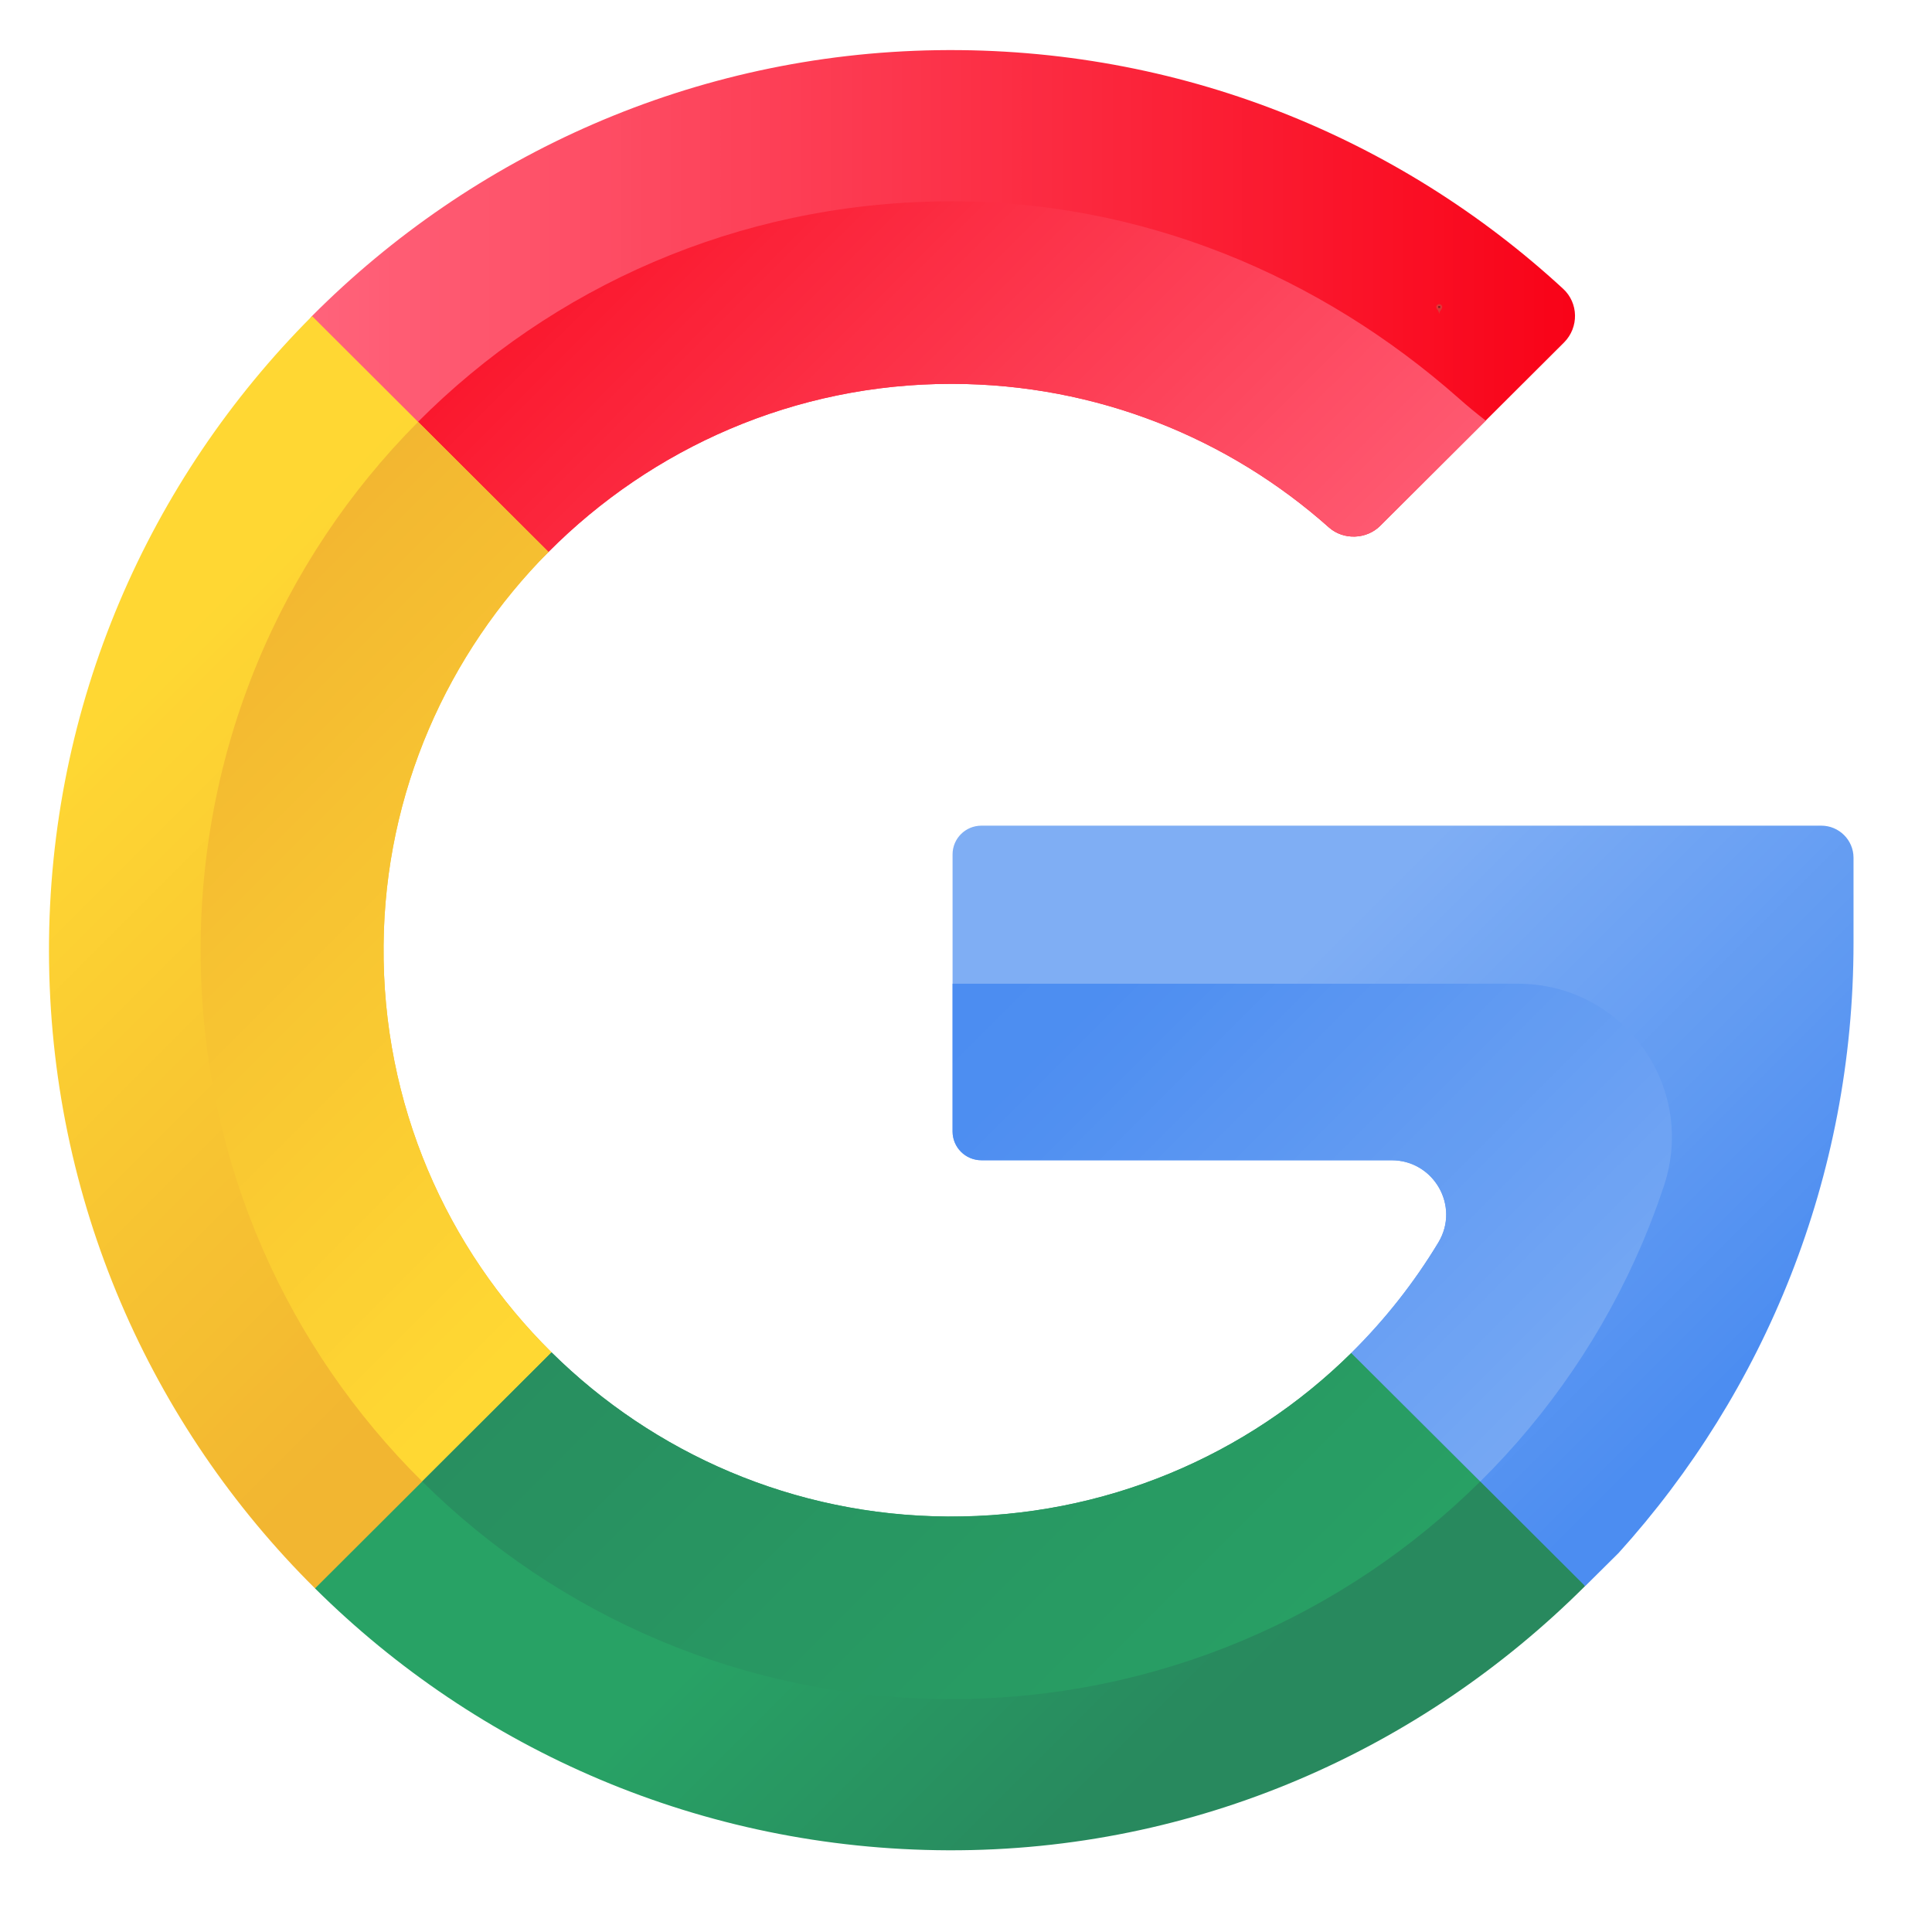
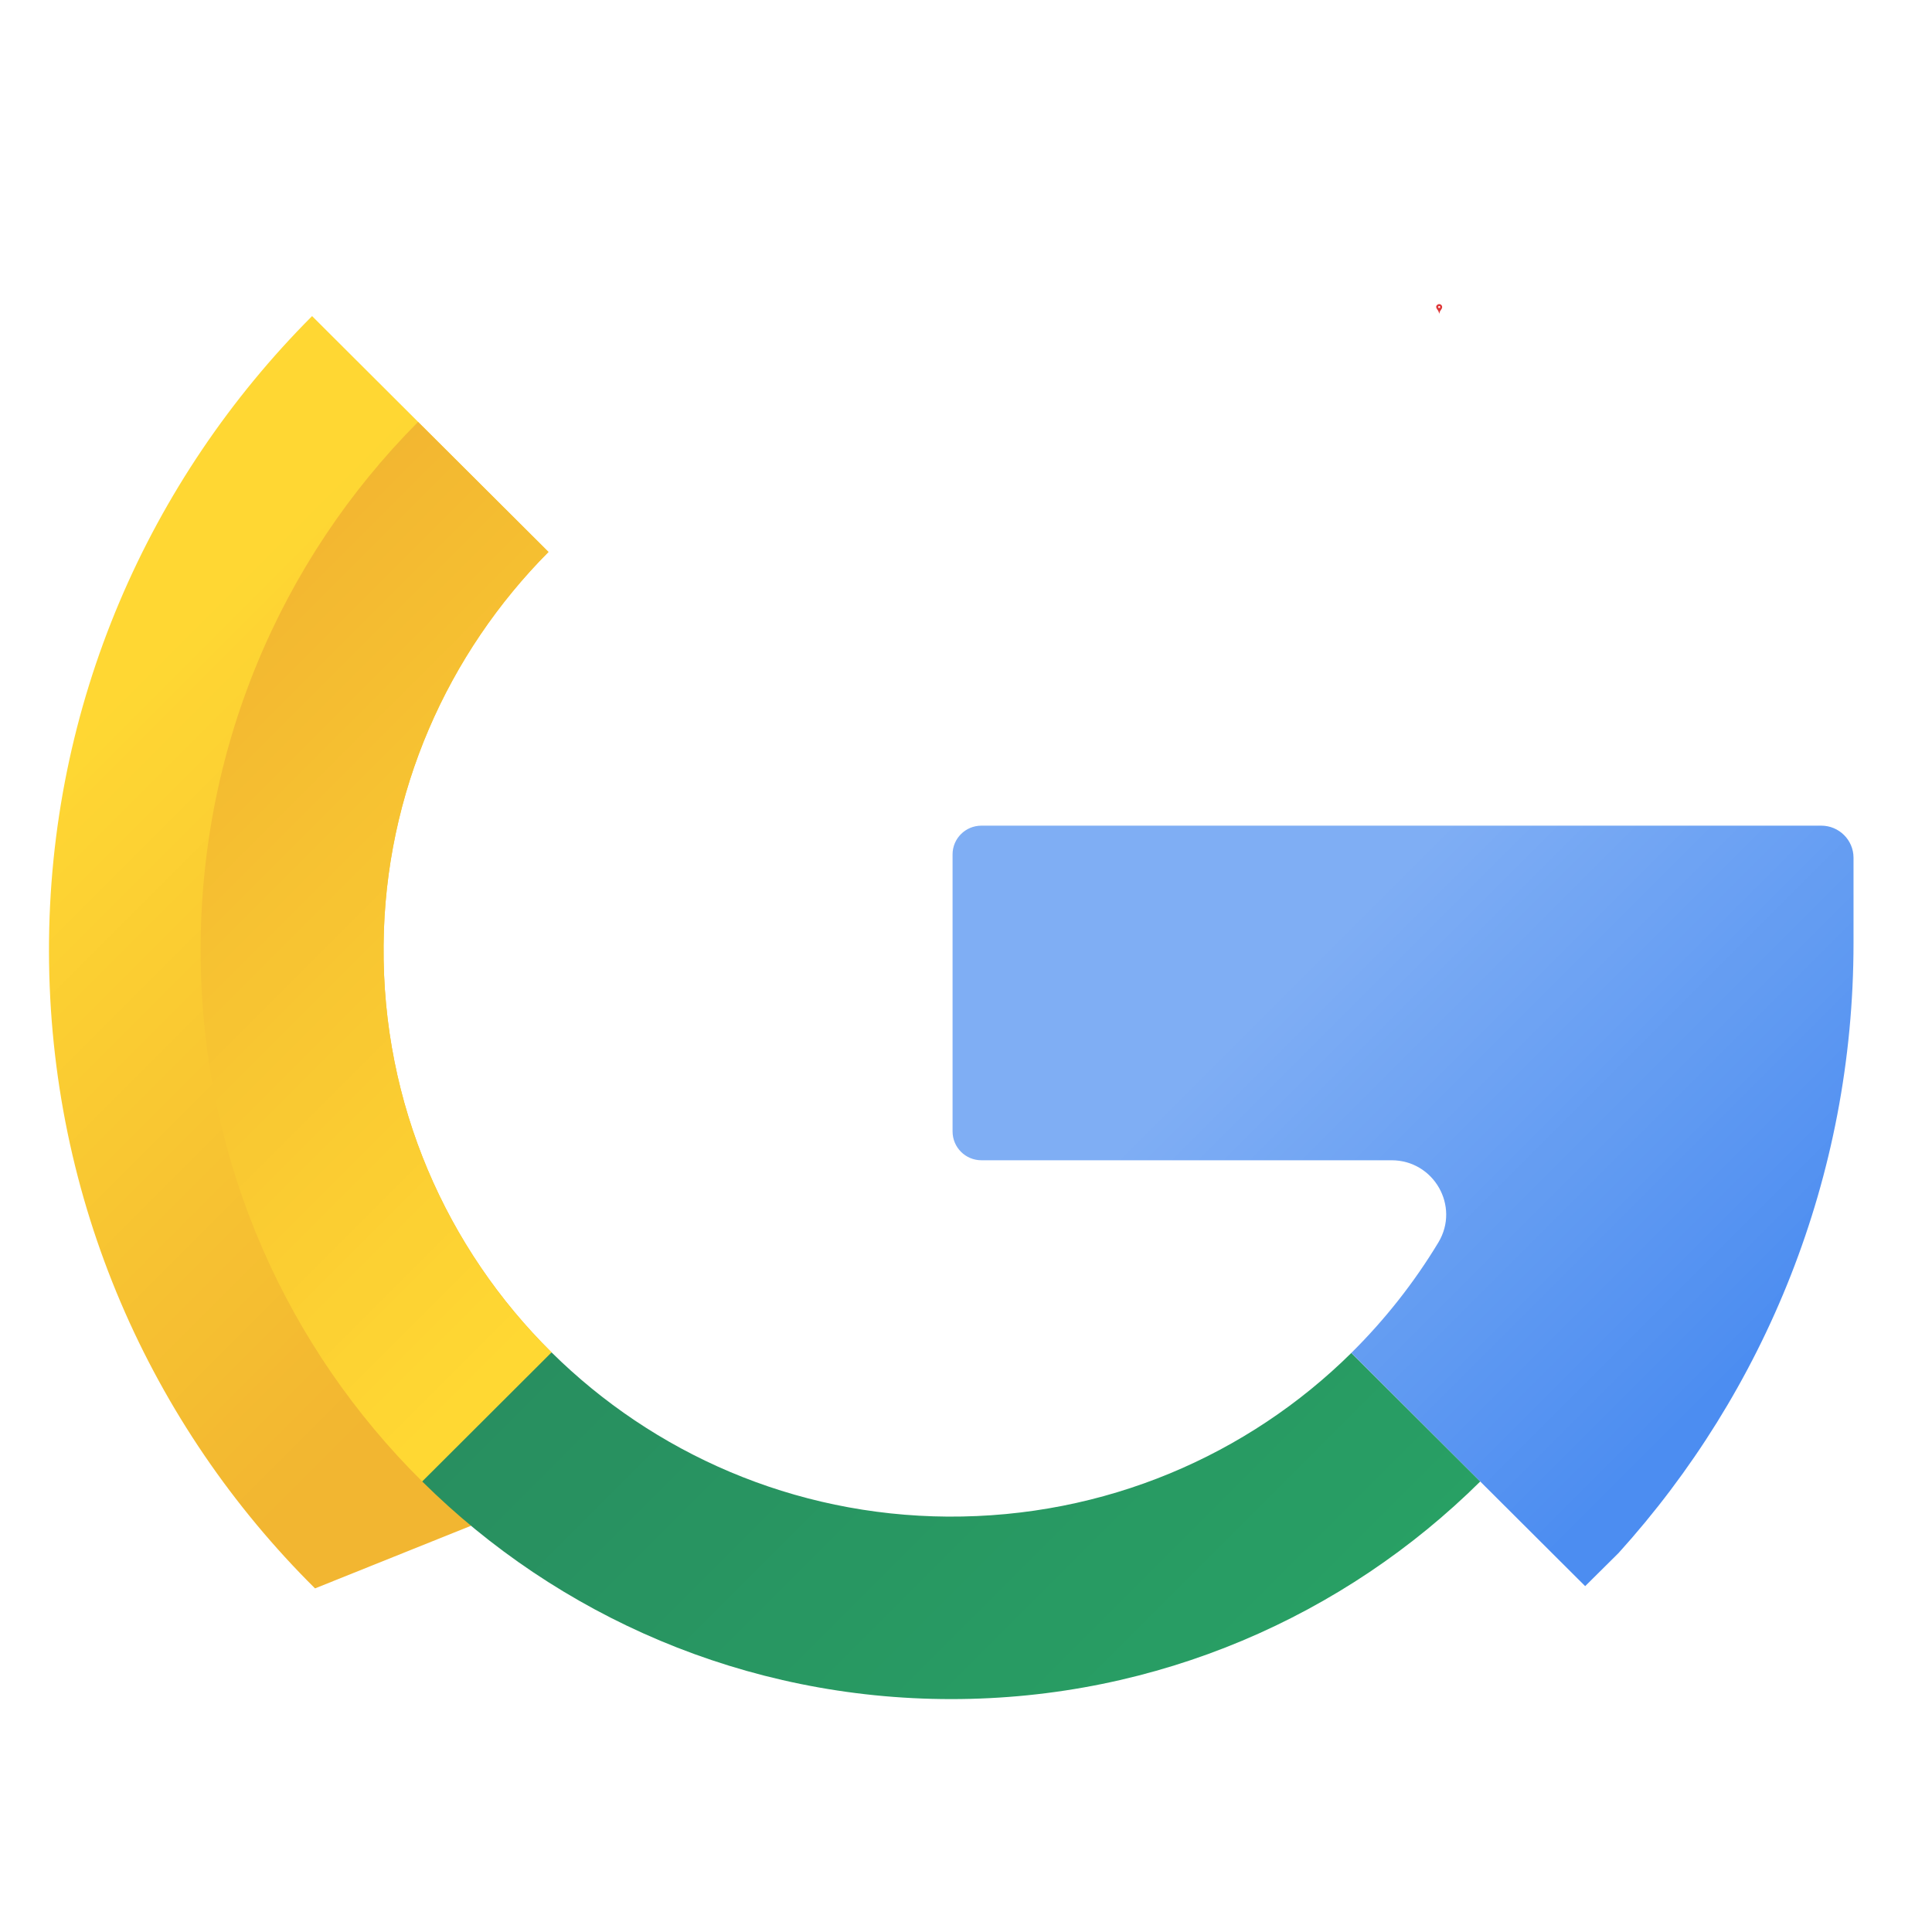
<svg xmlns="http://www.w3.org/2000/svg" width="75" zoomAndPan="magnify" viewBox="0 0 56.25 56.25" height="75" preserveAspectRatio="xMidYMid meet" version="1.2">
  <defs>
    <clipPath id="e81cfc6a80">
      <path d="M 8 1.348 L 46 1.348 L 46 18 L 8 18 Z M 8 1.348 " />
    </clipPath>
    <clipPath id="53ae4ee94f">
-       <path d="M 15.969 16.07 C 18.977 13.047 23.137 11.172 27.711 11.176 C 31.93 11.18 35.777 12.762 38.695 15.359 C 39.117 15.73 39.785 15.707 40.184 15.309 L 45.539 9.969 C 45.973 9.531 45.961 8.82 45.508 8.406 C 40.734 4.008 34.328 1.359 27.293 1.461 C 20.188 1.566 13.754 4.512 9.082 9.203 C 8.562 9.723 9.172 16.051 9.172 16.051 C 9.172 16.051 13.039 19.02 15.969 16.07 Z M 15.969 16.07 " />
-     </clipPath>
+       </clipPath>
    <linearGradient x1="69.282" gradientTransform="matrix(0.103,0,0,0.103,1.426,1.459)" y1="77.444" x2="432.436" gradientUnits="userSpaceOnUse" y2="77.444" id="d3fcad0261">
      <stop style="stop-color:#ff637b;stop-opacity:1;" offset="0" />
      <stop style="stop-color:#ff637b;stop-opacity:1;" offset="0.016" />
      <stop style="stop-color:#ff627a;stop-opacity:1;" offset="0.023" />
      <stop style="stop-color:#ff6179;stop-opacity:1;" offset="0.031" />
      <stop style="stop-color:#ff6078;stop-opacity:1;" offset="0.039" />
      <stop style="stop-color:#ff6077;stop-opacity:1;" offset="0.047" />
      <stop style="stop-color:#ff5f77;stop-opacity:1;" offset="0.055" />
      <stop style="stop-color:#ff5e76;stop-opacity:1;" offset="0.062" />
      <stop style="stop-color:#ff5d75;stop-opacity:1;" offset="0.07" />
      <stop style="stop-color:#ff5c74;stop-opacity:1;" offset="0.078" />
      <stop style="stop-color:#ff5c73;stop-opacity:1;" offset="0.086" />
      <stop style="stop-color:#fe5b73;stop-opacity:1;" offset="0.094" />
      <stop style="stop-color:#fe5a72;stop-opacity:1;" offset="0.102" />
      <stop style="stop-color:#fe5971;stop-opacity:1;" offset="0.109" />
      <stop style="stop-color:#fe5970;stop-opacity:1;" offset="0.117" />
      <stop style="stop-color:#fe5870;stop-opacity:1;" offset="0.125" />
      <stop style="stop-color:#fe576f;stop-opacity:1;" offset="0.133" />
      <stop style="stop-color:#fe566e;stop-opacity:1;" offset="0.141" />
      <stop style="stop-color:#fe566d;stop-opacity:1;" offset="0.148" />
      <stop style="stop-color:#fe556c;stop-opacity:1;" offset="0.156" />
      <stop style="stop-color:#fe546c;stop-opacity:1;" offset="0.164" />
      <stop style="stop-color:#fe536b;stop-opacity:1;" offset="0.172" />
      <stop style="stop-color:#fe536a;stop-opacity:1;" offset="0.18" />
      <stop style="stop-color:#fe5269;stop-opacity:1;" offset="0.188" />
      <stop style="stop-color:#fe5168;stop-opacity:1;" offset="0.195" />
      <stop style="stop-color:#fe5068;stop-opacity:1;" offset="0.203" />
      <stop style="stop-color:#fe4f67;stop-opacity:1;" offset="0.211" />
      <stop style="stop-color:#fe4f66;stop-opacity:1;" offset="0.219" />
      <stop style="stop-color:#fe4e65;stop-opacity:1;" offset="0.227" />
      <stop style="stop-color:#fe4d64;stop-opacity:1;" offset="0.234" />
      <stop style="stop-color:#fe4c64;stop-opacity:1;" offset="0.242" />
      <stop style="stop-color:#fe4c63;stop-opacity:1;" offset="0.25" />
      <stop style="stop-color:#fd4b62;stop-opacity:1;" offset="0.258" />
      <stop style="stop-color:#fd4a61;stop-opacity:1;" offset="0.266" />
      <stop style="stop-color:#fd4960;stop-opacity:1;" offset="0.273" />
      <stop style="stop-color:#fd4960;stop-opacity:1;" offset="0.281" />
      <stop style="stop-color:#fd485f;stop-opacity:1;" offset="0.289" />
      <stop style="stop-color:#fd475e;stop-opacity:1;" offset="0.297" />
      <stop style="stop-color:#fd465d;stop-opacity:1;" offset="0.305" />
      <stop style="stop-color:#fd465d;stop-opacity:1;" offset="0.312" />
      <stop style="stop-color:#fd455c;stop-opacity:1;" offset="0.32" />
      <stop style="stop-color:#fd445b;stop-opacity:1;" offset="0.328" />
      <stop style="stop-color:#fd435a;stop-opacity:1;" offset="0.336" />
      <stop style="stop-color:#fd4259;stop-opacity:1;" offset="0.344" />
      <stop style="stop-color:#fd4259;stop-opacity:1;" offset="0.352" />
      <stop style="stop-color:#fd4158;stop-opacity:1;" offset="0.359" />
      <stop style="stop-color:#fd4057;stop-opacity:1;" offset="0.367" />
      <stop style="stop-color:#fd3f56;stop-opacity:1;" offset="0.375" />
      <stop style="stop-color:#fd3f55;stop-opacity:1;" offset="0.383" />
      <stop style="stop-color:#fd3e55;stop-opacity:1;" offset="0.391" />
      <stop style="stop-color:#fd3d54;stop-opacity:1;" offset="0.398" />
      <stop style="stop-color:#fd3c53;stop-opacity:1;" offset="0.406" />
      <stop style="stop-color:#fd3c52;stop-opacity:1;" offset="0.414" />
      <stop style="stop-color:#fc3b51;stop-opacity:1;" offset="0.422" />
      <stop style="stop-color:#fc3a51;stop-opacity:1;" offset="0.43" />
      <stop style="stop-color:#fc3950;stop-opacity:1;" offset="0.438" />
      <stop style="stop-color:#fc384f;stop-opacity:1;" offset="0.445" />
      <stop style="stop-color:#fc384e;stop-opacity:1;" offset="0.453" />
      <stop style="stop-color:#fc374e;stop-opacity:1;" offset="0.461" />
      <stop style="stop-color:#fc364d;stop-opacity:1;" offset="0.469" />
      <stop style="stop-color:#fc354c;stop-opacity:1;" offset="0.477" />
      <stop style="stop-color:#fc354b;stop-opacity:1;" offset="0.484" />
      <stop style="stop-color:#fc344a;stop-opacity:1;" offset="0.492" />
      <stop style="stop-color:#fc334a;stop-opacity:1;" offset="0.5" />
      <stop style="stop-color:#fc3249;stop-opacity:1;" offset="0.508" />
      <stop style="stop-color:#fc3248;stop-opacity:1;" offset="0.516" />
      <stop style="stop-color:#fc3147;stop-opacity:1;" offset="0.523" />
      <stop style="stop-color:#fc3046;stop-opacity:1;" offset="0.531" />
      <stop style="stop-color:#fc2f46;stop-opacity:1;" offset="0.539" />
      <stop style="stop-color:#fc2f45;stop-opacity:1;" offset="0.547" />
      <stop style="stop-color:#fc2e44;stop-opacity:1;" offset="0.555" />
      <stop style="stop-color:#fc2d43;stop-opacity:1;" offset="0.562" />
      <stop style="stop-color:#fc2c42;stop-opacity:1;" offset="0.57" />
      <stop style="stop-color:#fb2b42;stop-opacity:1;" offset="0.578" />
      <stop style="stop-color:#fb2b41;stop-opacity:1;" offset="0.586" />
      <stop style="stop-color:#fb2a40;stop-opacity:1;" offset="0.594" />
      <stop style="stop-color:#fb293f;stop-opacity:1;" offset="0.602" />
      <stop style="stop-color:#fb283f;stop-opacity:1;" offset="0.609" />
      <stop style="stop-color:#fb283e;stop-opacity:1;" offset="0.617" />
      <stop style="stop-color:#fb273d;stop-opacity:1;" offset="0.625" />
      <stop style="stop-color:#fb263c;stop-opacity:1;" offset="0.633" />
      <stop style="stop-color:#fb253b;stop-opacity:1;" offset="0.641" />
      <stop style="stop-color:#fb253b;stop-opacity:1;" offset="0.648" />
      <stop style="stop-color:#fb243a;stop-opacity:1;" offset="0.656" />
      <stop style="stop-color:#fb2339;stop-opacity:1;" offset="0.664" />
      <stop style="stop-color:#fb2238;stop-opacity:1;" offset="0.672" />
      <stop style="stop-color:#fb2237;stop-opacity:1;" offset="0.68" />
      <stop style="stop-color:#fb2137;stop-opacity:1;" offset="0.688" />
      <stop style="stop-color:#fb2036;stop-opacity:1;" offset="0.695" />
      <stop style="stop-color:#fb1f35;stop-opacity:1;" offset="0.703" />
      <stop style="stop-color:#fb1e34;stop-opacity:1;" offset="0.711" />
      <stop style="stop-color:#fb1e33;stop-opacity:1;" offset="0.719" />
      <stop style="stop-color:#fb1d33;stop-opacity:1;" offset="0.727" />
      <stop style="stop-color:#fb1c32;stop-opacity:1;" offset="0.734" />
      <stop style="stop-color:#fa1b31;stop-opacity:1;" offset="0.742" />
      <stop style="stop-color:#fa1b30;stop-opacity:1;" offset="0.75" />
      <stop style="stop-color:#fa1a30;stop-opacity:1;" offset="0.758" />
      <stop style="stop-color:#fa192f;stop-opacity:1;" offset="0.766" />
      <stop style="stop-color:#fa182e;stop-opacity:1;" offset="0.773" />
      <stop style="stop-color:#fa182d;stop-opacity:1;" offset="0.781" />
      <stop style="stop-color:#fa172c;stop-opacity:1;" offset="0.789" />
      <stop style="stop-color:#fa162c;stop-opacity:1;" offset="0.797" />
      <stop style="stop-color:#fa152b;stop-opacity:1;" offset="0.805" />
      <stop style="stop-color:#fa142a;stop-opacity:1;" offset="0.812" />
      <stop style="stop-color:#fa1429;stop-opacity:1;" offset="0.82" />
      <stop style="stop-color:#fa1328;stop-opacity:1;" offset="0.828" />
      <stop style="stop-color:#fa1228;stop-opacity:1;" offset="0.836" />
      <stop style="stop-color:#fa1127;stop-opacity:1;" offset="0.844" />
      <stop style="stop-color:#fa1126;stop-opacity:1;" offset="0.852" />
      <stop style="stop-color:#fa1025;stop-opacity:1;" offset="0.859" />
      <stop style="stop-color:#fa0f24;stop-opacity:1;" offset="0.867" />
      <stop style="stop-color:#fa0e24;stop-opacity:1;" offset="0.875" />
      <stop style="stop-color:#fa0e23;stop-opacity:1;" offset="0.883" />
      <stop style="stop-color:#fa0d22;stop-opacity:1;" offset="0.891" />
      <stop style="stop-color:#fa0c21;stop-opacity:1;" offset="0.898" />
      <stop style="stop-color:#f90b21;stop-opacity:1;" offset="0.906" />
      <stop style="stop-color:#f90b20;stop-opacity:1;" offset="0.914" />
      <stop style="stop-color:#f90a1f;stop-opacity:1;" offset="0.922" />
      <stop style="stop-color:#f9091e;stop-opacity:1;" offset="0.93" />
      <stop style="stop-color:#f9081d;stop-opacity:1;" offset="0.938" />
      <stop style="stop-color:#f9071d;stop-opacity:1;" offset="0.945" />
      <stop style="stop-color:#f9071c;stop-opacity:1;" offset="0.953" />
      <stop style="stop-color:#f9061b;stop-opacity:1;" offset="0.961" />
      <stop style="stop-color:#f9051a;stop-opacity:1;" offset="0.969" />
      <stop style="stop-color:#f90419;stop-opacity:1;" offset="0.977" />
      <stop style="stop-color:#f90419;stop-opacity:1;" offset="0.984" />
      <stop style="stop-color:#f90318;stop-opacity:1;" offset="0.992" />
      <stop style="stop-color:#f90217;stop-opacity:1;" offset="1" />
    </linearGradient>
    <clipPath id="c07ac2f16d">
      <path d="M 11 5 L 44 5 L 44 17 L 11 17 Z M 11 5 " />
    </clipPath>
    <clipPath id="42a9b94791">
      <path d="M 15.969 16.07 C 18.977 13.047 23.137 11.172 27.711 11.176 C 31.93 11.18 35.777 12.762 38.695 15.359 C 39.117 15.73 39.785 15.707 40.184 15.309 L 43.258 12.246 C 42.988 12.039 42.723 11.82 42.469 11.594 C 38.461 8.055 33.246 5.801 27.461 5.863 C 21.461 5.926 16.07 8.367 12.172 12.281 C 11.746 12.711 11.578 16.059 11.578 16.059 C 11.578 16.059 12.078 16.012 15.969 16.07 Z M 15.969 16.07 " />
    </clipPath>
    <linearGradient x1="338.513" gradientTransform="matrix(0.103,0,0,0.103,1.426,1.459)" y1="209.716" x2="134.808" gradientUnits="userSpaceOnUse" y2="6.01" id="485517d04d">
      <stop style="stop-color:#ff6178;stop-opacity:1;" offset="0" />
      <stop style="stop-color:#ff6078;stop-opacity:1;" offset="0.008" />
      <stop style="stop-color:#ff5f77;stop-opacity:1;" offset="0.016" />
      <stop style="stop-color:#ff5f77;stop-opacity:1;" offset="0.023" />
      <stop style="stop-color:#ff5e76;stop-opacity:1;" offset="0.031" />
      <stop style="stop-color:#ff5d75;stop-opacity:1;" offset="0.039" />
      <stop style="stop-color:#ff5d75;stop-opacity:1;" offset="0.047" />
      <stop style="stop-color:#ff5c74;stop-opacity:1;" offset="0.055" />
      <stop style="stop-color:#ff5b73;stop-opacity:1;" offset="0.062" />
      <stop style="stop-color:#fe5b72;stop-opacity:1;" offset="0.07" />
      <stop style="stop-color:#fe5a72;stop-opacity:1;" offset="0.078" />
      <stop style="stop-color:#fe5971;stop-opacity:1;" offset="0.086" />
      <stop style="stop-color:#fe5970;stop-opacity:1;" offset="0.094" />
      <stop style="stop-color:#fe5870;stop-opacity:1;" offset="0.102" />
      <stop style="stop-color:#fe576f;stop-opacity:1;" offset="0.109" />
      <stop style="stop-color:#fe576e;stop-opacity:1;" offset="0.117" />
      <stop style="stop-color:#fe566d;stop-opacity:1;" offset="0.125" />
      <stop style="stop-color:#fe556d;stop-opacity:1;" offset="0.133" />
      <stop style="stop-color:#fe556c;stop-opacity:1;" offset="0.141" />
      <stop style="stop-color:#fe546b;stop-opacity:1;" offset="0.148" />
      <stop style="stop-color:#fe536b;stop-opacity:1;" offset="0.156" />
      <stop style="stop-color:#fe526a;stop-opacity:1;" offset="0.164" />
      <stop style="stop-color:#fe5269;stop-opacity:1;" offset="0.172" />
      <stop style="stop-color:#fe5169;stop-opacity:1;" offset="0.18" />
      <stop style="stop-color:#fe5068;stop-opacity:1;" offset="0.188" />
      <stop style="stop-color:#fe5067;stop-opacity:1;" offset="0.195" />
      <stop style="stop-color:#fe4f66;stop-opacity:1;" offset="0.203" />
      <stop style="stop-color:#fe4e66;stop-opacity:1;" offset="0.211" />
      <stop style="stop-color:#fe4e65;stop-opacity:1;" offset="0.219" />
      <stop style="stop-color:#fe4d64;stop-opacity:1;" offset="0.227" />
      <stop style="stop-color:#fe4c64;stop-opacity:1;" offset="0.234" />
      <stop style="stop-color:#fe4c63;stop-opacity:1;" offset="0.242" />
      <stop style="stop-color:#fd4b62;stop-opacity:1;" offset="0.245" />
      <stop style="stop-color:#fd4b62;stop-opacity:1;" offset="0.25" />
      <stop style="stop-color:#fd4a61;stop-opacity:1;" offset="0.258" />
      <stop style="stop-color:#fd4a61;stop-opacity:1;" offset="0.266" />
      <stop style="stop-color:#fd4960;stop-opacity:1;" offset="0.273" />
      <stop style="stop-color:#fd485f;stop-opacity:1;" offset="0.281" />
      <stop style="stop-color:#fd485f;stop-opacity:1;" offset="0.289" />
      <stop style="stop-color:#fd475e;stop-opacity:1;" offset="0.297" />
      <stop style="stop-color:#fd465d;stop-opacity:1;" offset="0.305" />
      <stop style="stop-color:#fd465d;stop-opacity:1;" offset="0.312" />
      <stop style="stop-color:#fd455c;stop-opacity:1;" offset="0.32" />
      <stop style="stop-color:#fd445b;stop-opacity:1;" offset="0.328" />
      <stop style="stop-color:#fd435a;stop-opacity:1;" offset="0.336" />
      <stop style="stop-color:#fd435a;stop-opacity:1;" offset="0.344" />
      <stop style="stop-color:#fd4259;stop-opacity:1;" offset="0.352" />
      <stop style="stop-color:#fd4158;stop-opacity:1;" offset="0.359" />
      <stop style="stop-color:#fd4158;stop-opacity:1;" offset="0.367" />
      <stop style="stop-color:#fd4057;stop-opacity:1;" offset="0.375" />
      <stop style="stop-color:#fd3f56;stop-opacity:1;" offset="0.383" />
      <stop style="stop-color:#fd3f55;stop-opacity:1;" offset="0.391" />
      <stop style="stop-color:#fd3e55;stop-opacity:1;" offset="0.398" />
      <stop style="stop-color:#fd3d54;stop-opacity:1;" offset="0.406" />
      <stop style="stop-color:#fd3d53;stop-opacity:1;" offset="0.414" />
      <stop style="stop-color:#fd3c53;stop-opacity:1;" offset="0.422" />
      <stop style="stop-color:#fc3b52;stop-opacity:1;" offset="0.43" />
      <stop style="stop-color:#fc3b51;stop-opacity:1;" offset="0.438" />
      <stop style="stop-color:#fc3a51;stop-opacity:1;" offset="0.445" />
      <stop style="stop-color:#fc3950;stop-opacity:1;" offset="0.453" />
      <stop style="stop-color:#fc394f;stop-opacity:1;" offset="0.461" />
      <stop style="stop-color:#fc384e;stop-opacity:1;" offset="0.469" />
      <stop style="stop-color:#fc374e;stop-opacity:1;" offset="0.477" />
      <stop style="stop-color:#fc364d;stop-opacity:1;" offset="0.484" />
      <stop style="stop-color:#fc364c;stop-opacity:1;" offset="0.492" />
      <stop style="stop-color:#fc354c;stop-opacity:1;" offset="0.5" />
      <stop style="stop-color:#fc344b;stop-opacity:1;" offset="0.508" />
      <stop style="stop-color:#fc344a;stop-opacity:1;" offset="0.516" />
      <stop style="stop-color:#fc3349;stop-opacity:1;" offset="0.523" />
      <stop style="stop-color:#fc3249;stop-opacity:1;" offset="0.531" />
      <stop style="stop-color:#fc3248;stop-opacity:1;" offset="0.539" />
      <stop style="stop-color:#fc3147;stop-opacity:1;" offset="0.547" />
      <stop style="stop-color:#fc3047;stop-opacity:1;" offset="0.555" />
      <stop style="stop-color:#fc3046;stop-opacity:1;" offset="0.562" />
      <stop style="stop-color:#fc2f45;stop-opacity:1;" offset="0.57" />
      <stop style="stop-color:#fc2e45;stop-opacity:1;" offset="0.578" />
      <stop style="stop-color:#fc2e44;stop-opacity:1;" offset="0.586" />
      <stop style="stop-color:#fc2d43;stop-opacity:1;" offset="0.594" />
      <stop style="stop-color:#fc2c42;stop-opacity:1;" offset="0.602" />
      <stop style="stop-color:#fb2c42;stop-opacity:1;" offset="0.609" />
      <stop style="stop-color:#fb2b41;stop-opacity:1;" offset="0.617" />
      <stop style="stop-color:#fb2a40;stop-opacity:1;" offset="0.625" />
      <stop style="stop-color:#fb2940;stop-opacity:1;" offset="0.633" />
      <stop style="stop-color:#fb293f;stop-opacity:1;" offset="0.641" />
      <stop style="stop-color:#fb283e;stop-opacity:1;" offset="0.648" />
      <stop style="stop-color:#fb273e;stop-opacity:1;" offset="0.656" />
      <stop style="stop-color:#fb273d;stop-opacity:1;" offset="0.664" />
      <stop style="stop-color:#fb263c;stop-opacity:1;" offset="0.672" />
      <stop style="stop-color:#fb253b;stop-opacity:1;" offset="0.68" />
      <stop style="stop-color:#fb253b;stop-opacity:1;" offset="0.688" />
      <stop style="stop-color:#fb243a;stop-opacity:1;" offset="0.695" />
      <stop style="stop-color:#fb2339;stop-opacity:1;" offset="0.703" />
      <stop style="stop-color:#fb2339;stop-opacity:1;" offset="0.711" />
      <stop style="stop-color:#fb2238;stop-opacity:1;" offset="0.719" />
      <stop style="stop-color:#fb2137;stop-opacity:1;" offset="0.727" />
      <stop style="stop-color:#fb2136;stop-opacity:1;" offset="0.734" />
      <stop style="stop-color:#fb2036;stop-opacity:1;" offset="0.742" />
      <stop style="stop-color:#fb1f35;stop-opacity:1;" offset="0.75" />
      <stop style="stop-color:#fb1f34;stop-opacity:1;" offset="0.755" />
      <stop style="stop-color:#fb1e34;stop-opacity:1;" offset="0.758" />
      <stop style="stop-color:#fb1e34;stop-opacity:1;" offset="0.766" />
      <stop style="stop-color:#fb1d33;stop-opacity:1;" offset="0.773" />
      <stop style="stop-color:#fb1c32;stop-opacity:1;" offset="0.781" />
      <stop style="stop-color:#fb1c32;stop-opacity:1;" offset="0.789" />
      <stop style="stop-color:#fa1b31;stop-opacity:1;" offset="0.797" />
      <stop style="stop-color:#fa1a30;stop-opacity:1;" offset="0.805" />
      <stop style="stop-color:#fa1a2f;stop-opacity:1;" offset="0.812" />
      <stop style="stop-color:#fa192f;stop-opacity:1;" offset="0.82" />
      <stop style="stop-color:#fa182e;stop-opacity:1;" offset="0.828" />
      <stop style="stop-color:#fa182d;stop-opacity:1;" offset="0.836" />
      <stop style="stop-color:#fa172d;stop-opacity:1;" offset="0.844" />
      <stop style="stop-color:#fa162c;stop-opacity:1;" offset="0.852" />
      <stop style="stop-color:#fa162b;stop-opacity:1;" offset="0.859" />
      <stop style="stop-color:#fa152a;stop-opacity:1;" offset="0.867" />
      <stop style="stop-color:#fa142a;stop-opacity:1;" offset="0.875" />
      <stop style="stop-color:#fa1429;stop-opacity:1;" offset="0.883" />
      <stop style="stop-color:#fa1328;stop-opacity:1;" offset="0.891" />
      <stop style="stop-color:#fa1228;stop-opacity:1;" offset="0.898" />
      <stop style="stop-color:#fa1227;stop-opacity:1;" offset="0.906" />
      <stop style="stop-color:#fa1126;stop-opacity:1;" offset="0.914" />
      <stop style="stop-color:#fa1026;stop-opacity:1;" offset="0.922" />
      <stop style="stop-color:#fa0f25;stop-opacity:1;" offset="0.93" />
      <stop style="stop-color:#fa0f24;stop-opacity:1;" offset="0.938" />
      <stop style="stop-color:#fa0e23;stop-opacity:1;" offset="0.945" />
      <stop style="stop-color:#fa0d23;stop-opacity:1;" offset="0.953" />
      <stop style="stop-color:#fa0d22;stop-opacity:1;" offset="0.961" />
      <stop style="stop-color:#fa0c21;stop-opacity:1;" offset="0.969" />
      <stop style="stop-color:#f90b21;stop-opacity:1;" offset="0.977" />
      <stop style="stop-color:#f90b20;stop-opacity:1;" offset="0.984" />
      <stop style="stop-color:#f90a1f;stop-opacity:1;" offset="0.992" />
      <stop style="stop-color:#f9091e;stop-opacity:1;" offset="1" />
    </linearGradient>
    <clipPath id="4927fb1b02">
      <path d="M 1.414 9 L 17 9 L 17 47 L 1.414 47 Z M 1.414 9 " />
    </clipPath>
    <clipPath id="da57fd5b1f">
      <path d="M 11.168 27.516 C 11.125 32.156 13.004 36.355 16.059 39.375 L 13.715 44.422 L 9.172 46.246 C 4.395 41.508 1.438 34.949 1.426 27.703 C 1.414 20.508 4.344 13.957 9.086 9.203 L 15.969 16.07 C 13.039 19.02 11.207 23.062 11.168 27.516 Z M 11.168 27.516 " />
    </clipPath>
    <linearGradient x1="-52.785" gradientTransform="matrix(0.103,0,0,0.103,1.426,1.459)" y1="128.026" x2="198.519" gradientUnits="userSpaceOnUse" y2="379.331" id="20a3a037a5">
      <stop style="stop-color:#ffd833;stop-opacity:1;" offset="0" />
      <stop style="stop-color:#ffd733;stop-opacity:1;" offset="0.25" />
      <stop style="stop-color:#fed733;stop-opacity:1;" offset="0.266" />
      <stop style="stop-color:#fed633;stop-opacity:1;" offset="0.281" />
      <stop style="stop-color:#fed533;stop-opacity:1;" offset="0.283" />
      <stop style="stop-color:#fed433;stop-opacity:1;" offset="0.297" />
      <stop style="stop-color:#fdd433;stop-opacity:1;" offset="0.312" />
      <stop style="stop-color:#fdd333;stop-opacity:1;" offset="0.328" />
      <stop style="stop-color:#fdd233;stop-opacity:1;" offset="0.344" />
      <stop style="stop-color:#fcd133;stop-opacity:1;" offset="0.359" />
      <stop style="stop-color:#fcd033;stop-opacity:1;" offset="0.375" />
      <stop style="stop-color:#fbcf32;stop-opacity:1;" offset="0.391" />
      <stop style="stop-color:#fbce32;stop-opacity:1;" offset="0.406" />
      <stop style="stop-color:#fbcd32;stop-opacity:1;" offset="0.422" />
      <stop style="stop-color:#facc32;stop-opacity:1;" offset="0.438" />
      <stop style="stop-color:#facb32;stop-opacity:1;" offset="0.453" />
      <stop style="stop-color:#faca32;stop-opacity:1;" offset="0.469" />
      <stop style="stop-color:#f9c932;stop-opacity:1;" offset="0.484" />
      <stop style="stop-color:#f9c832;stop-opacity:1;" offset="0.5" />
      <stop style="stop-color:#f9c732;stop-opacity:1;" offset="0.516" />
      <stop style="stop-color:#f8c632;stop-opacity:1;" offset="0.531" />
      <stop style="stop-color:#f8c532;stop-opacity:1;" offset="0.547" />
      <stop style="stop-color:#f7c432;stop-opacity:1;" offset="0.562" />
      <stop style="stop-color:#f7c332;stop-opacity:1;" offset="0.578" />
      <stop style="stop-color:#f7c232;stop-opacity:1;" offset="0.594" />
      <stop style="stop-color:#f6c132;stop-opacity:1;" offset="0.609" />
      <stop style="stop-color:#f6c032;stop-opacity:1;" offset="0.625" />
      <stop style="stop-color:#f6bf32;stop-opacity:1;" offset="0.641" />
      <stop style="stop-color:#f5bf31;stop-opacity:1;" offset="0.656" />
      <stop style="stop-color:#f5be31;stop-opacity:1;" offset="0.672" />
      <stop style="stop-color:#f4bd31;stop-opacity:1;" offset="0.688" />
      <stop style="stop-color:#f4bc31;stop-opacity:1;" offset="0.703" />
      <stop style="stop-color:#f4bb31;stop-opacity:1;" offset="0.717" />
      <stop style="stop-color:#f4ba31;stop-opacity:1;" offset="0.719" />
      <stop style="stop-color:#f3ba31;stop-opacity:1;" offset="0.734" />
      <stop style="stop-color:#f3b931;stop-opacity:1;" offset="0.75" />
      <stop style="stop-color:#f3b831;stop-opacity:1;" offset="0.766" />
      <stop style="stop-color:#f2b731;stop-opacity:1;" offset="0.781" />
      <stop style="stop-color:#f2b631;stop-opacity:1;" offset="0.812" />
      <stop style="stop-color:#f2b631;stop-opacity:1;" offset="0.875" />
      <stop style="stop-color:#f2b631;stop-opacity:1;" offset="1" />
    </linearGradient>
    <clipPath id="f7c10bd57f">
      <path d="M 5 12 L 17 12 L 17 44 L 5 44 Z M 5 12 " />
    </clipPath>
    <clipPath id="43042565be">
      <path d="M 11.168 27.516 C 11.125 32.156 13.004 36.355 16.059 39.375 L 12.293 43.133 C 8.383 39.262 5.938 33.926 5.844 28.02 C 5.746 21.875 8.172 16.301 12.172 12.285 L 15.969 16.07 C 13.039 19.02 11.207 23.062 11.168 27.516 Z M 11.168 27.516 " />
    </clipPath>
    <linearGradient x1="198.522" gradientTransform="matrix(0.103,0,0,0.103,1.426,1.459)" y1="349.038" x2="-1.633" gradientUnits="userSpaceOnUse" y2="148.883" id="65312caebf">
      <stop style="stop-color:#ffd833;stop-opacity:1;" offset="0" />
      <stop style="stop-color:#ffd833;stop-opacity:1;" offset="0.125" />
      <stop style="stop-color:#ffd733;stop-opacity:1;" offset="0.141" />
      <stop style="stop-color:#fed633;stop-opacity:1;" offset="0.156" />
      <stop style="stop-color:#fed633;stop-opacity:1;" offset="0.172" />
      <stop style="stop-color:#fed533;stop-opacity:1;" offset="0.188" />
      <stop style="stop-color:#fed433;stop-opacity:1;" offset="0.203" />
      <stop style="stop-color:#fdd333;stop-opacity:1;" offset="0.219" />
      <stop style="stop-color:#fdd333;stop-opacity:1;" offset="0.234" />
      <stop style="stop-color:#fdd233;stop-opacity:1;" offset="0.25" />
      <stop style="stop-color:#fcd133;stop-opacity:1;" offset="0.25" />
      <stop style="stop-color:#fcd133;stop-opacity:1;" offset="0.266" />
      <stop style="stop-color:#fcd133;stop-opacity:1;" offset="0.281" />
      <stop style="stop-color:#fcd033;stop-opacity:1;" offset="0.297" />
      <stop style="stop-color:#fccf32;stop-opacity:1;" offset="0.312" />
      <stop style="stop-color:#fbce32;stop-opacity:1;" offset="0.328" />
      <stop style="stop-color:#fbce32;stop-opacity:1;" offset="0.344" />
      <stop style="stop-color:#fbcd32;stop-opacity:1;" offset="0.359" />
      <stop style="stop-color:#fbcc32;stop-opacity:1;" offset="0.375" />
      <stop style="stop-color:#facc32;stop-opacity:1;" offset="0.391" />
      <stop style="stop-color:#facb32;stop-opacity:1;" offset="0.406" />
      <stop style="stop-color:#faca32;stop-opacity:1;" offset="0.422" />
      <stop style="stop-color:#f9c932;stop-opacity:1;" offset="0.438" />
      <stop style="stop-color:#f9c932;stop-opacity:1;" offset="0.453" />
      <stop style="stop-color:#f9c832;stop-opacity:1;" offset="0.469" />
      <stop style="stop-color:#f9c732;stop-opacity:1;" offset="0.484" />
      <stop style="stop-color:#f8c732;stop-opacity:1;" offset="0.5" />
      <stop style="stop-color:#f8c632;stop-opacity:1;" offset="0.516" />
      <stop style="stop-color:#f8c532;stop-opacity:1;" offset="0.531" />
      <stop style="stop-color:#f7c432;stop-opacity:1;" offset="0.547" />
      <stop style="stop-color:#f7c432;stop-opacity:1;" offset="0.562" />
      <stop style="stop-color:#f7c332;stop-opacity:1;" offset="0.578" />
      <stop style="stop-color:#f7c232;stop-opacity:1;" offset="0.594" />
      <stop style="stop-color:#f6c232;stop-opacity:1;" offset="0.609" />
      <stop style="stop-color:#f6c132;stop-opacity:1;" offset="0.625" />
      <stop style="stop-color:#f6c032;stop-opacity:1;" offset="0.641" />
      <stop style="stop-color:#f6bf32;stop-opacity:1;" offset="0.656" />
      <stop style="stop-color:#f5bf31;stop-opacity:1;" offset="0.672" />
      <stop style="stop-color:#f5be31;stop-opacity:1;" offset="0.688" />
      <stop style="stop-color:#f5bd31;stop-opacity:1;" offset="0.703" />
      <stop style="stop-color:#f4bd31;stop-opacity:1;" offset="0.719" />
      <stop style="stop-color:#f4bc31;stop-opacity:1;" offset="0.734" />
      <stop style="stop-color:#f4bb31;stop-opacity:1;" offset="0.75" />
      <stop style="stop-color:#f4bb31;stop-opacity:1;" offset="0.75" />
      <stop style="stop-color:#f4ba31;stop-opacity:1;" offset="0.766" />
      <stop style="stop-color:#f3ba31;stop-opacity:1;" offset="0.781" />
      <stop style="stop-color:#f3b931;stop-opacity:1;" offset="0.797" />
      <stop style="stop-color:#f3b831;stop-opacity:1;" offset="0.812" />
      <stop style="stop-color:#f3b731;stop-opacity:1;" offset="0.828" />
      <stop style="stop-color:#f2b731;stop-opacity:1;" offset="0.844" />
      <stop style="stop-color:#f2b631;stop-opacity:1;" offset="0.875" />
      <stop style="stop-color:#f2b631;stop-opacity:1;" offset="1" />
    </linearGradient>
    <clipPath id="e2038c8fec">
-       <path d="M 9 39 L 47 39 L 47 53.898 L 9 53.898 Z M 9 39 " />
-     </clipPath>
+       </clipPath>
    <clipPath id="01ac92daed">
      <path d="M 39.344 39.391 C 36.332 42.367 32.176 44.184 27.59 44.152 C 23.094 44.125 19.023 42.305 16.059 39.375 L 9.172 46.246 C 13.902 50.941 20.418 53.848 27.613 53.871 C 34.824 53.895 41.379 50.938 46.148 46.18 L 44.18 41.98 Z M 39.344 39.391 " />
    </clipPath>
    <linearGradient x1="137.107" gradientTransform="matrix(0.103,0,0,0.103,1.426,1.459)" y1="307.037" x2="387.213" gradientUnits="userSpaceOnUse" y2="557.142" id="640efce569">
      <stop style="stop-color:#28a265;stop-opacity:1;" offset="0" />
      <stop style="stop-color:#28a265;stop-opacity:1;" offset="0.25" />
      <stop style="stop-color:#28a265;stop-opacity:1;" offset="0.282" />
      <stop style="stop-color:#28a265;stop-opacity:1;" offset="0.375" />
      <stop style="stop-color:#28a265;stop-opacity:1;" offset="0.391" />
      <stop style="stop-color:#28a165;stop-opacity:1;" offset="0.398" />
      <stop style="stop-color:#28a065;stop-opacity:1;" offset="0.406" />
      <stop style="stop-color:#28a064;stop-opacity:1;" offset="0.414" />
      <stop style="stop-color:#289f64;stop-opacity:1;" offset="0.422" />
      <stop style="stop-color:#289f64;stop-opacity:1;" offset="0.43" />
      <stop style="stop-color:#289e64;stop-opacity:1;" offset="0.438" />
      <stop style="stop-color:#289d64;stop-opacity:1;" offset="0.445" />
      <stop style="stop-color:#289d64;stop-opacity:1;" offset="0.453" />
      <stop style="stop-color:#289c63;stop-opacity:1;" offset="0.461" />
      <stop style="stop-color:#289b63;stop-opacity:1;" offset="0.469" />
      <stop style="stop-color:#289b63;stop-opacity:1;" offset="0.477" />
      <stop style="stop-color:#289a63;stop-opacity:1;" offset="0.484" />
      <stop style="stop-color:#289963;stop-opacity:1;" offset="0.492" />
      <stop style="stop-color:#289962;stop-opacity:1;" offset="0.5" />
      <stop style="stop-color:#289862;stop-opacity:1;" offset="0.508" />
      <stop style="stop-color:#289862;stop-opacity:1;" offset="0.516" />
      <stop style="stop-color:#289762;stop-opacity:1;" offset="0.523" />
      <stop style="stop-color:#289662;stop-opacity:1;" offset="0.531" />
      <stop style="stop-color:#289662;stop-opacity:1;" offset="0.539" />
      <stop style="stop-color:#289561;stop-opacity:1;" offset="0.547" />
      <stop style="stop-color:#289461;stop-opacity:1;" offset="0.555" />
      <stop style="stop-color:#289461;stop-opacity:1;" offset="0.562" />
      <stop style="stop-color:#289361;stop-opacity:1;" offset="0.57" />
      <stop style="stop-color:#289361;stop-opacity:1;" offset="0.578" />
      <stop style="stop-color:#289261;stop-opacity:1;" offset="0.586" />
      <stop style="stop-color:#289160;stop-opacity:1;" offset="0.594" />
      <stop style="stop-color:#289160;stop-opacity:1;" offset="0.602" />
      <stop style="stop-color:#289060;stop-opacity:1;" offset="0.609" />
      <stop style="stop-color:#288f60;stop-opacity:1;" offset="0.617" />
      <stop style="stop-color:#288f60;stop-opacity:1;" offset="0.625" />
      <stop style="stop-color:#288e60;stop-opacity:1;" offset="0.633" />
      <stop style="stop-color:#288d5f;stop-opacity:1;" offset="0.641" />
      <stop style="stop-color:#288d5f;stop-opacity:1;" offset="0.648" />
      <stop style="stop-color:#288c5f;stop-opacity:1;" offset="0.656" />
      <stop style="stop-color:#288c5f;stop-opacity:1;" offset="0.664" />
      <stop style="stop-color:#288b5f;stop-opacity:1;" offset="0.672" />
      <stop style="stop-color:#288a5e;stop-opacity:1;" offset="0.68" />
      <stop style="stop-color:#288a5e;stop-opacity:1;" offset="0.688" />
      <stop style="stop-color:#28895e;stop-opacity:1;" offset="0.718" />
      <stop style="stop-color:#28895e;stop-opacity:1;" offset="0.75" />
      <stop style="stop-color:#28895e;stop-opacity:1;" offset="1" />
    </linearGradient>
    <clipPath id="443f8b343e">
      <path d="M 12 39 L 44 39 L 44 50 L 12 50 Z M 12 39 " />
    </clipPath>
    <clipPath id="e59d438637">
      <path d="M 39.344 39.391 C 36.332 42.367 32.176 44.184 27.59 44.156 C 23.094 44.125 19.023 42.305 16.059 39.375 L 12.293 43.133 C 16.242 47.047 21.688 49.469 27.695 49.469 C 33.703 49.469 39.145 47.047 43.098 43.133 Z M 39.344 39.391 " />
    </clipPath>
    <linearGradient x1="360.58" gradientTransform="matrix(0.103,0,0,0.103,1.426,1.459)" y1="511.091" x2="161.964" gradientUnits="userSpaceOnUse" y2="312.475" id="bd71187914">
      <stop style="stop-color:#28a265;stop-opacity:1;" offset="0" />
      <stop style="stop-color:#28a265;stop-opacity:1;" offset="0.062" />
      <stop style="stop-color:#28a165;stop-opacity:1;" offset="0.094" />
      <stop style="stop-color:#28a065;stop-opacity:1;" offset="0.125" />
      <stop style="stop-color:#28a064;stop-opacity:1;" offset="0.156" />
      <stop style="stop-color:#289f64;stop-opacity:1;" offset="0.188" />
      <stop style="stop-color:#289e64;stop-opacity:1;" offset="0.219" />
      <stop style="stop-color:#289d64;stop-opacity:1;" offset="0.247" />
      <stop style="stop-color:#289d64;stop-opacity:1;" offset="0.25" />
      <stop style="stop-color:#289d64;stop-opacity:1;" offset="0.281" />
      <stop style="stop-color:#289c63;stop-opacity:1;" offset="0.312" />
      <stop style="stop-color:#289b63;stop-opacity:1;" offset="0.344" />
      <stop style="stop-color:#289b63;stop-opacity:1;" offset="0.375" />
      <stop style="stop-color:#289a63;stop-opacity:1;" offset="0.406" />
      <stop style="stop-color:#289963;stop-opacity:1;" offset="0.438" />
      <stop style="stop-color:#289962;stop-opacity:1;" offset="0.469" />
      <stop style="stop-color:#289862;stop-opacity:1;" offset="0.5" />
      <stop style="stop-color:#289762;stop-opacity:1;" offset="0.531" />
      <stop style="stop-color:#289762;stop-opacity:1;" offset="0.562" />
      <stop style="stop-color:#289662;stop-opacity:1;" offset="0.594" />
      <stop style="stop-color:#289561;stop-opacity:1;" offset="0.625" />
      <stop style="stop-color:#289461;stop-opacity:1;" offset="0.656" />
      <stop style="stop-color:#289461;stop-opacity:1;" offset="0.688" />
      <stop style="stop-color:#289361;stop-opacity:1;" offset="0.719" />
      <stop style="stop-color:#289261;stop-opacity:1;" offset="0.75" />
      <stop style="stop-color:#289261;stop-opacity:1;" offset="0.753" />
      <stop style="stop-color:#289160;stop-opacity:1;" offset="0.781" />
      <stop style="stop-color:#289160;stop-opacity:1;" offset="0.812" />
      <stop style="stop-color:#289060;stop-opacity:1;" offset="0.844" />
      <stop style="stop-color:#289060;stop-opacity:1;" offset="0.875" />
      <stop style="stop-color:#288f60;stop-opacity:1;" offset="0.906" />
      <stop style="stop-color:#288e60;stop-opacity:1;" offset="0.938" />
      <stop style="stop-color:#288e5f;stop-opacity:1;" offset="0.969" />
      <stop style="stop-color:#288d5f;stop-opacity:1;" offset="1" />
    </linearGradient>
    <clipPath id="236e43075b">
      <path d="M 27 24 L 53.965 24 L 53.965 47 L 27 47 Z M 27 24 " />
    </clipPath>
    <clipPath id="dfedb1c1a5">
      <path d="M 53.965 24.973 C 53.965 24.457 53.543 24.039 53.027 24.039 L 28.574 24.039 C 28.109 24.039 27.734 24.414 27.734 24.875 L 27.734 32.941 C 27.734 33.406 28.109 33.781 28.574 33.781 L 40.516 33.781 C 41.746 33.781 42.512 35.117 41.879 36.172 C 41.172 37.344 40.32 38.422 39.355 39.379 C 39.352 39.383 39.348 39.387 39.344 39.391 L 46.152 46.18 C 46.473 45.859 46.797 45.539 47.125 45.215 C 51.379 40.512 53.965 34.27 53.965 27.461 Z M 53.965 24.973 " />
    </clipPath>
    <linearGradient x1="295.201" gradientTransform="matrix(0.103,0,0,0.103,1.426,1.459)" y1="179.89" x2="530.23" gradientUnits="userSpaceOnUse" y2="414.919" id="c231250952">
      <stop style="stop-color:#7faef4;stop-opacity:1;" offset="0" />
      <stop style="stop-color:#7faef4;stop-opacity:1;" offset="0.25" />
      <stop style="stop-color:#7faef4;stop-opacity:1;" offset="0.281" />
      <stop style="stop-color:#7faef4;stop-opacity:1;" offset="0.297" />
      <stop style="stop-color:#7eadf4;stop-opacity:1;" offset="0.305" />
      <stop style="stop-color:#7dadf4;stop-opacity:1;" offset="0.312" />
      <stop style="stop-color:#7dacf4;stop-opacity:1;" offset="0.32" />
      <stop style="stop-color:#7cacf4;stop-opacity:1;" offset="0.328" />
      <stop style="stop-color:#7babf4;stop-opacity:1;" offset="0.336" />
      <stop style="stop-color:#7aabf4;stop-opacity:1;" offset="0.344" />
      <stop style="stop-color:#79aaf4;stop-opacity:1;" offset="0.352" />
      <stop style="stop-color:#79aaf4;stop-opacity:1;" offset="0.359" />
      <stop style="stop-color:#78a9f4;stop-opacity:1;" offset="0.367" />
      <stop style="stop-color:#77a9f4;stop-opacity:1;" offset="0.375" />
      <stop style="stop-color:#76a8f4;stop-opacity:1;" offset="0.383" />
      <stop style="stop-color:#75a8f3;stop-opacity:1;" offset="0.391" />
      <stop style="stop-color:#75a7f3;stop-opacity:1;" offset="0.398" />
      <stop style="stop-color:#74a7f3;stop-opacity:1;" offset="0.406" />
      <stop style="stop-color:#73a6f3;stop-opacity:1;" offset="0.414" />
      <stop style="stop-color:#72a6f3;stop-opacity:1;" offset="0.422" />
      <stop style="stop-color:#72a5f3;stop-opacity:1;" offset="0.43" />
      <stop style="stop-color:#71a5f3;stop-opacity:1;" offset="0.438" />
      <stop style="stop-color:#70a4f3;stop-opacity:1;" offset="0.445" />
      <stop style="stop-color:#6fa4f3;stop-opacity:1;" offset="0.453" />
      <stop style="stop-color:#6ea3f3;stop-opacity:1;" offset="0.458" />
      <stop style="stop-color:#6ea3f3;stop-opacity:1;" offset="0.461" />
      <stop style="stop-color:#6ea3f3;stop-opacity:1;" offset="0.469" />
      <stop style="stop-color:#6da2f3;stop-opacity:1;" offset="0.477" />
      <stop style="stop-color:#6ca2f3;stop-opacity:1;" offset="0.484" />
      <stop style="stop-color:#6ba1f3;stop-opacity:1;" offset="0.492" />
      <stop style="stop-color:#6aa1f3;stop-opacity:1;" offset="0.5" />
      <stop style="stop-color:#6aa0f3;stop-opacity:1;" offset="0.508" />
      <stop style="stop-color:#69a0f3;stop-opacity:1;" offset="0.516" />
      <stop style="stop-color:#689ff3;stop-opacity:1;" offset="0.523" />
      <stop style="stop-color:#679ff3;stop-opacity:1;" offset="0.531" />
      <stop style="stop-color:#669ef3;stop-opacity:1;" offset="0.539" />
      <stop style="stop-color:#669ef3;stop-opacity:1;" offset="0.542" />
      <stop style="stop-color:#659df2;stop-opacity:1;" offset="0.547" />
      <stop style="stop-color:#659df2;stop-opacity:1;" offset="0.555" />
      <stop style="stop-color:#649df2;stop-opacity:1;" offset="0.562" />
      <stop style="stop-color:#639cf2;stop-opacity:1;" offset="0.57" />
      <stop style="stop-color:#639cf2;stop-opacity:1;" offset="0.578" />
      <stop style="stop-color:#629bf2;stop-opacity:1;" offset="0.586" />
      <stop style="stop-color:#619bf2;stop-opacity:1;" offset="0.594" />
      <stop style="stop-color:#609af2;stop-opacity:1;" offset="0.602" />
      <stop style="stop-color:#5f9af2;stop-opacity:1;" offset="0.609" />
      <stop style="stop-color:#5f99f2;stop-opacity:1;" offset="0.617" />
      <stop style="stop-color:#5e99f2;stop-opacity:1;" offset="0.625" />
      <stop style="stop-color:#5d98f2;stop-opacity:1;" offset="0.633" />
      <stop style="stop-color:#5c97f2;stop-opacity:1;" offset="0.641" />
      <stop style="stop-color:#5b97f2;stop-opacity:1;" offset="0.648" />
      <stop style="stop-color:#5b96f2;stop-opacity:1;" offset="0.656" />
      <stop style="stop-color:#5a96f2;stop-opacity:1;" offset="0.664" />
      <stop style="stop-color:#5995f2;stop-opacity:1;" offset="0.672" />
      <stop style="stop-color:#5895f2;stop-opacity:1;" offset="0.68" />
      <stop style="stop-color:#5894f2;stop-opacity:1;" offset="0.688" />
      <stop style="stop-color:#5794f2;stop-opacity:1;" offset="0.695" />
      <stop style="stop-color:#5693f2;stop-opacity:1;" offset="0.703" />
      <stop style="stop-color:#5593f2;stop-opacity:1;" offset="0.711" />
      <stop style="stop-color:#5492f1;stop-opacity:1;" offset="0.719" />
      <stop style="stop-color:#5492f1;stop-opacity:1;" offset="0.727" />
      <stop style="stop-color:#5391f1;stop-opacity:1;" offset="0.734" />
      <stop style="stop-color:#5291f1;stop-opacity:1;" offset="0.742" />
      <stop style="stop-color:#5190f1;stop-opacity:1;" offset="0.75" />
      <stop style="stop-color:#5090f1;stop-opacity:1;" offset="0.758" />
      <stop style="stop-color:#508ff1;stop-opacity:1;" offset="0.766" />
      <stop style="stop-color:#4f8ff1;stop-opacity:1;" offset="0.773" />
      <stop style="stop-color:#4e8ef1;stop-opacity:1;" offset="0.781" />
      <stop style="stop-color:#4d8ef1;stop-opacity:1;" offset="0.789" />
      <stop style="stop-color:#4c8df1;stop-opacity:1;" offset="0.797" />
      <stop style="stop-color:#4c8df1;stop-opacity:1;" offset="0.812" />
      <stop style="stop-color:#4c8df1;stop-opacity:1;" offset="0.875" />
      <stop style="stop-color:#4c8df1;stop-opacity:1;" offset="1" />
    </linearGradient>
    <clipPath id="9f5dcc1484">
      <path d="M 27 28 L 49 28 L 49 44 L 27 44 Z M 27 28 " />
    </clipPath>
    <clipPath id="bad24ac9e9">
-       <path d="M 48.445 34.527 C 49.41 31.629 47.254 28.641 44.195 28.641 L 27.734 28.641 L 27.734 32.941 C 27.734 33.406 28.109 33.781 28.574 33.781 L 40.516 33.781 C 41.746 33.781 42.512 35.117 41.879 36.172 C 41.176 37.34 40.328 38.414 39.363 39.371 C 39.359 39.375 39.352 39.383 39.344 39.391 L 43.098 43.133 C 45.094 41.16 46.707 38.801 47.82 36.184 C 48.051 35.641 48.258 35.09 48.445 34.527 Z M 48.445 34.527 " />
-     </clipPath>
+       </clipPath>
    <linearGradient x1="464.227" gradientTransform="matrix(0.103,0,0,0.103,1.426,1.459)" y1="407.053" x2="288.529" gradientUnits="userSpaceOnUse" y2="231.355" id="81bd9d051b">
      <stop style="stop-color:#7faef4;stop-opacity:1;" offset="0" />
      <stop style="stop-color:#7faef4;stop-opacity:1;" offset="0.016" />
      <stop style="stop-color:#7eadf4;stop-opacity:1;" offset="0.031" />
      <stop style="stop-color:#7dadf4;stop-opacity:1;" offset="0.047" />
      <stop style="stop-color:#7cacf4;stop-opacity:1;" offset="0.062" />
      <stop style="stop-color:#7babf4;stop-opacity:1;" offset="0.078" />
      <stop style="stop-color:#7aabf4;stop-opacity:1;" offset="0.094" />
      <stop style="stop-color:#79aaf4;stop-opacity:1;" offset="0.109" />
      <stop style="stop-color:#78aaf4;stop-opacity:1;" offset="0.125" />
      <stop style="stop-color:#78a9f4;stop-opacity:1;" offset="0.141" />
      <stop style="stop-color:#77a9f4;stop-opacity:1;" offset="0.156" />
      <stop style="stop-color:#76a8f3;stop-opacity:1;" offset="0.172" />
      <stop style="stop-color:#75a7f3;stop-opacity:1;" offset="0.188" />
      <stop style="stop-color:#74a7f3;stop-opacity:1;" offset="0.203" />
      <stop style="stop-color:#73a6f3;stop-opacity:1;" offset="0.219" />
      <stop style="stop-color:#72a6f3;stop-opacity:1;" offset="0.234" />
      <stop style="stop-color:#71a5f3;stop-opacity:1;" offset="0.25" />
      <stop style="stop-color:#70a4f3;stop-opacity:1;" offset="0.266" />
      <stop style="stop-color:#6fa4f3;stop-opacity:1;" offset="0.281" />
      <stop style="stop-color:#6ea3f3;stop-opacity:1;" offset="0.297" />
      <stop style="stop-color:#6ea3f3;stop-opacity:1;" offset="0.312" />
      <stop style="stop-color:#6da2f3;stop-opacity:1;" offset="0.328" />
      <stop style="stop-color:#6ca1f3;stop-opacity:1;" offset="0.344" />
      <stop style="stop-color:#6ba1f3;stop-opacity:1;" offset="0.359" />
      <stop style="stop-color:#6aa0f3;stop-opacity:1;" offset="0.375" />
      <stop style="stop-color:#69a0f3;stop-opacity:1;" offset="0.391" />
      <stop style="stop-color:#689ff3;stop-opacity:1;" offset="0.401" />
      <stop style="stop-color:#689ff3;stop-opacity:1;" offset="0.406" />
      <stop style="stop-color:#679ff3;stop-opacity:1;" offset="0.422" />
      <stop style="stop-color:#669ef3;stop-opacity:1;" offset="0.438" />
      <stop style="stop-color:#659df2;stop-opacity:1;" offset="0.453" />
      <stop style="stop-color:#649df2;stop-opacity:1;" offset="0.469" />
      <stop style="stop-color:#649cf2;stop-opacity:1;" offset="0.484" />
      <stop style="stop-color:#639cf2;stop-opacity:1;" offset="0.5" />
      <stop style="stop-color:#629bf2;stop-opacity:1;" offset="0.516" />
      <stop style="stop-color:#619af2;stop-opacity:1;" offset="0.531" />
      <stop style="stop-color:#609af2;stop-opacity:1;" offset="0.547" />
      <stop style="stop-color:#5f99f2;stop-opacity:1;" offset="0.562" />
      <stop style="stop-color:#5e99f2;stop-opacity:1;" offset="0.578" />
      <stop style="stop-color:#5d98f2;stop-opacity:1;" offset="0.594" />
      <stop style="stop-color:#5c98f2;stop-opacity:1;" offset="0.599" />
      <stop style="stop-color:#5c97f2;stop-opacity:1;" offset="0.609" />
      <stop style="stop-color:#5b97f2;stop-opacity:1;" offset="0.625" />
      <stop style="stop-color:#5a96f2;stop-opacity:1;" offset="0.641" />
      <stop style="stop-color:#5a96f2;stop-opacity:1;" offset="0.656" />
      <stop style="stop-color:#5995f2;stop-opacity:1;" offset="0.672" />
      <stop style="stop-color:#5895f2;stop-opacity:1;" offset="0.688" />
      <stop style="stop-color:#5794f2;stop-opacity:1;" offset="0.703" />
      <stop style="stop-color:#5693f2;stop-opacity:1;" offset="0.719" />
      <stop style="stop-color:#5593f2;stop-opacity:1;" offset="0.734" />
      <stop style="stop-color:#5492f1;stop-opacity:1;" offset="0.75" />
      <stop style="stop-color:#5392f1;stop-opacity:1;" offset="0.766" />
      <stop style="stop-color:#5291f1;stop-opacity:1;" offset="0.781" />
      <stop style="stop-color:#5190f1;stop-opacity:1;" offset="0.797" />
      <stop style="stop-color:#5090f1;stop-opacity:1;" offset="0.812" />
      <stop style="stop-color:#508ff1;stop-opacity:1;" offset="0.828" />
      <stop style="stop-color:#4f8ff1;stop-opacity:1;" offset="0.844" />
      <stop style="stop-color:#4e8ef1;stop-opacity:1;" offset="0.859" />
      <stop style="stop-color:#4d8ef1;stop-opacity:1;" offset="0.875" />
      <stop style="stop-color:#4c8df1;stop-opacity:1;" offset="1" />
    </linearGradient>
    <clipPath id="d1a360d87e">
      <path d="M 41.316 8.77 L 42 8.77 L 42 9.508 L 41.316 9.508 Z M 41.316 8.77 " />
    </clipPath>
    <clipPath id="2de97b51df">
-       <path d="M 41.316 8.77 L 42 8.77 L 42 9 L 41.316 9 Z M 41.316 8.77 " />
-     </clipPath>
+       </clipPath>
  </defs>
  <g id="6dc35efe3d">
    <g clip-rule="nonzero" clip-path="url(#e81cfc6a80)">
      <g clip-rule="nonzero" clip-path="url(#53ae4ee94f)">
        <path style=" stroke:none;fill-rule:nonzero;fill:url(#d3fcad0261);" d="M 8.562 1.359 L 8.562 19.02 L 45.973 19.02 L 45.973 1.359 Z M 8.562 1.359 " />
      </g>
    </g>
    <g clip-rule="nonzero" clip-path="url(#c07ac2f16d)">
      <g clip-rule="nonzero" clip-path="url(#42a9b94791)">
-         <path style=" stroke:none;fill-rule:nonzero;fill:url(#485517d04d);" d="M 11.578 5.801 L 11.578 16.07 L 43.258 16.07 L 43.258 5.801 Z M 11.578 5.801 " />
-       </g>
+         </g>
    </g>
    <g clip-rule="nonzero" clip-path="url(#4927fb1b02)">
      <g clip-rule="nonzero" clip-path="url(#da57fd5b1f)">
-         <path style=" stroke:none;fill-rule:nonzero;fill:url(#20a3a037a5);" d="M 1.414 9.203 L 1.414 46.246 L 16.059 46.246 L 16.059 9.203 Z M 1.414 9.203 " />
+         <path style=" stroke:none;fill-rule:nonzero;fill:url(#20a3a037a5);" d="M 1.414 9.203 L 1.414 46.246 L 16.059 46.246 L 16.059 9.203 M 1.414 9.203 " />
      </g>
    </g>
    <g clip-rule="nonzero" clip-path="url(#f7c10bd57f)">
      <g clip-rule="nonzero" clip-path="url(#43042565be)">
        <path style=" stroke:none;fill-rule:nonzero;fill:url(#65312caebf);" d="M 5.746 12.285 L 5.746 43.133 L 16.059 43.133 L 16.059 12.285 Z M 5.746 12.285 " />
      </g>
    </g>
    <g clip-rule="nonzero" clip-path="url(#e2038c8fec)">
      <g clip-rule="nonzero" clip-path="url(#01ac92daed)">
        <path style=" stroke:none;fill-rule:nonzero;fill:url(#640efce569);" d="M 9.172 39.375 L 9.172 53.895 L 46.148 53.895 L 46.148 39.375 Z M 9.172 39.375 " />
      </g>
    </g>
    <g clip-rule="nonzero" clip-path="url(#443f8b343e)">
      <g clip-rule="nonzero" clip-path="url(#e59d438637)">
        <path style=" stroke:none;fill-rule:nonzero;fill:url(#bd71187914);" d="M 12.293 39.375 L 12.293 49.469 L 43.098 49.469 L 43.098 39.375 Z M 12.293 39.375 " />
      </g>
    </g>
    <g clip-rule="nonzero" clip-path="url(#236e43075b)">
      <g clip-rule="nonzero" clip-path="url(#dfedb1c1a5)">
        <path style=" stroke:none;fill-rule:nonzero;fill:url(#c231250952);" d="M 27.734 24.039 L 27.734 46.18 L 53.965 46.18 L 53.965 24.039 Z M 27.734 24.039 " />
      </g>
    </g>
    <g clip-rule="nonzero" clip-path="url(#9f5dcc1484)">
      <g clip-rule="nonzero" clip-path="url(#bad24ac9e9)">
        <path style=" stroke:none;fill-rule:nonzero;fill:url(#81bd9d051b);" d="M 27.734 28.641 L 27.734 43.133 L 49.41 43.133 L 49.41 28.641 Z M 27.734 28.641 " />
      </g>
    </g>
    <g clip-rule="nonzero" clip-path="url(#d1a360d87e)">
      <path style=" stroke:none;fill-rule:nonzero;fill:#de3738;fill-opacity:1;" d="M 41.895 8.91 C 41.883 8.914 41.875 8.926 41.871 8.934 C 41.871 8.949 41.879 8.957 41.887 8.965 C 41.898 8.969 41.914 8.969 41.922 8.961 C 41.934 8.953 41.934 8.938 41.93 8.93 C 41.926 8.914 41.91 8.906 41.895 8.91 Z M 41.898 8.855 L 41.906 8.855 C 41.934 8.855 41.957 8.871 41.973 8.891 C 41.98 8.902 41.988 8.918 41.988 8.934 L 41.988 8.941 C 41.988 8.973 41.969 8.996 41.953 9.023 C 41.934 9.047 41.914 9.078 41.91 9.113 C 41.906 9.117 41.91 9.125 41.902 9.129 L 41.898 9.125 C 41.895 9.105 41.891 9.086 41.883 9.07 C 41.875 9.051 41.863 9.031 41.848 9.012 C 41.84 9.004 41.832 8.992 41.828 8.98 C 41.805 8.941 41.809 8.91 41.84 8.879 C 41.855 8.867 41.875 8.855 41.898 8.855 " />
    </g>
    <g clip-rule="nonzero" clip-path="url(#2de97b51df)">
      <path style=" stroke:none;fill-rule:nonzero;fill:#7d2426;fill-opacity:1;" d="M 41.934 8.938 C 41.934 8.961 41.922 8.969 41.902 8.969 C 41.883 8.969 41.871 8.961 41.871 8.938 C 41.871 8.918 41.883 8.91 41.902 8.91 C 41.922 8.91 41.934 8.918 41.934 8.938 Z M 41.934 8.938 " />
    </g>
  </g>
</svg>